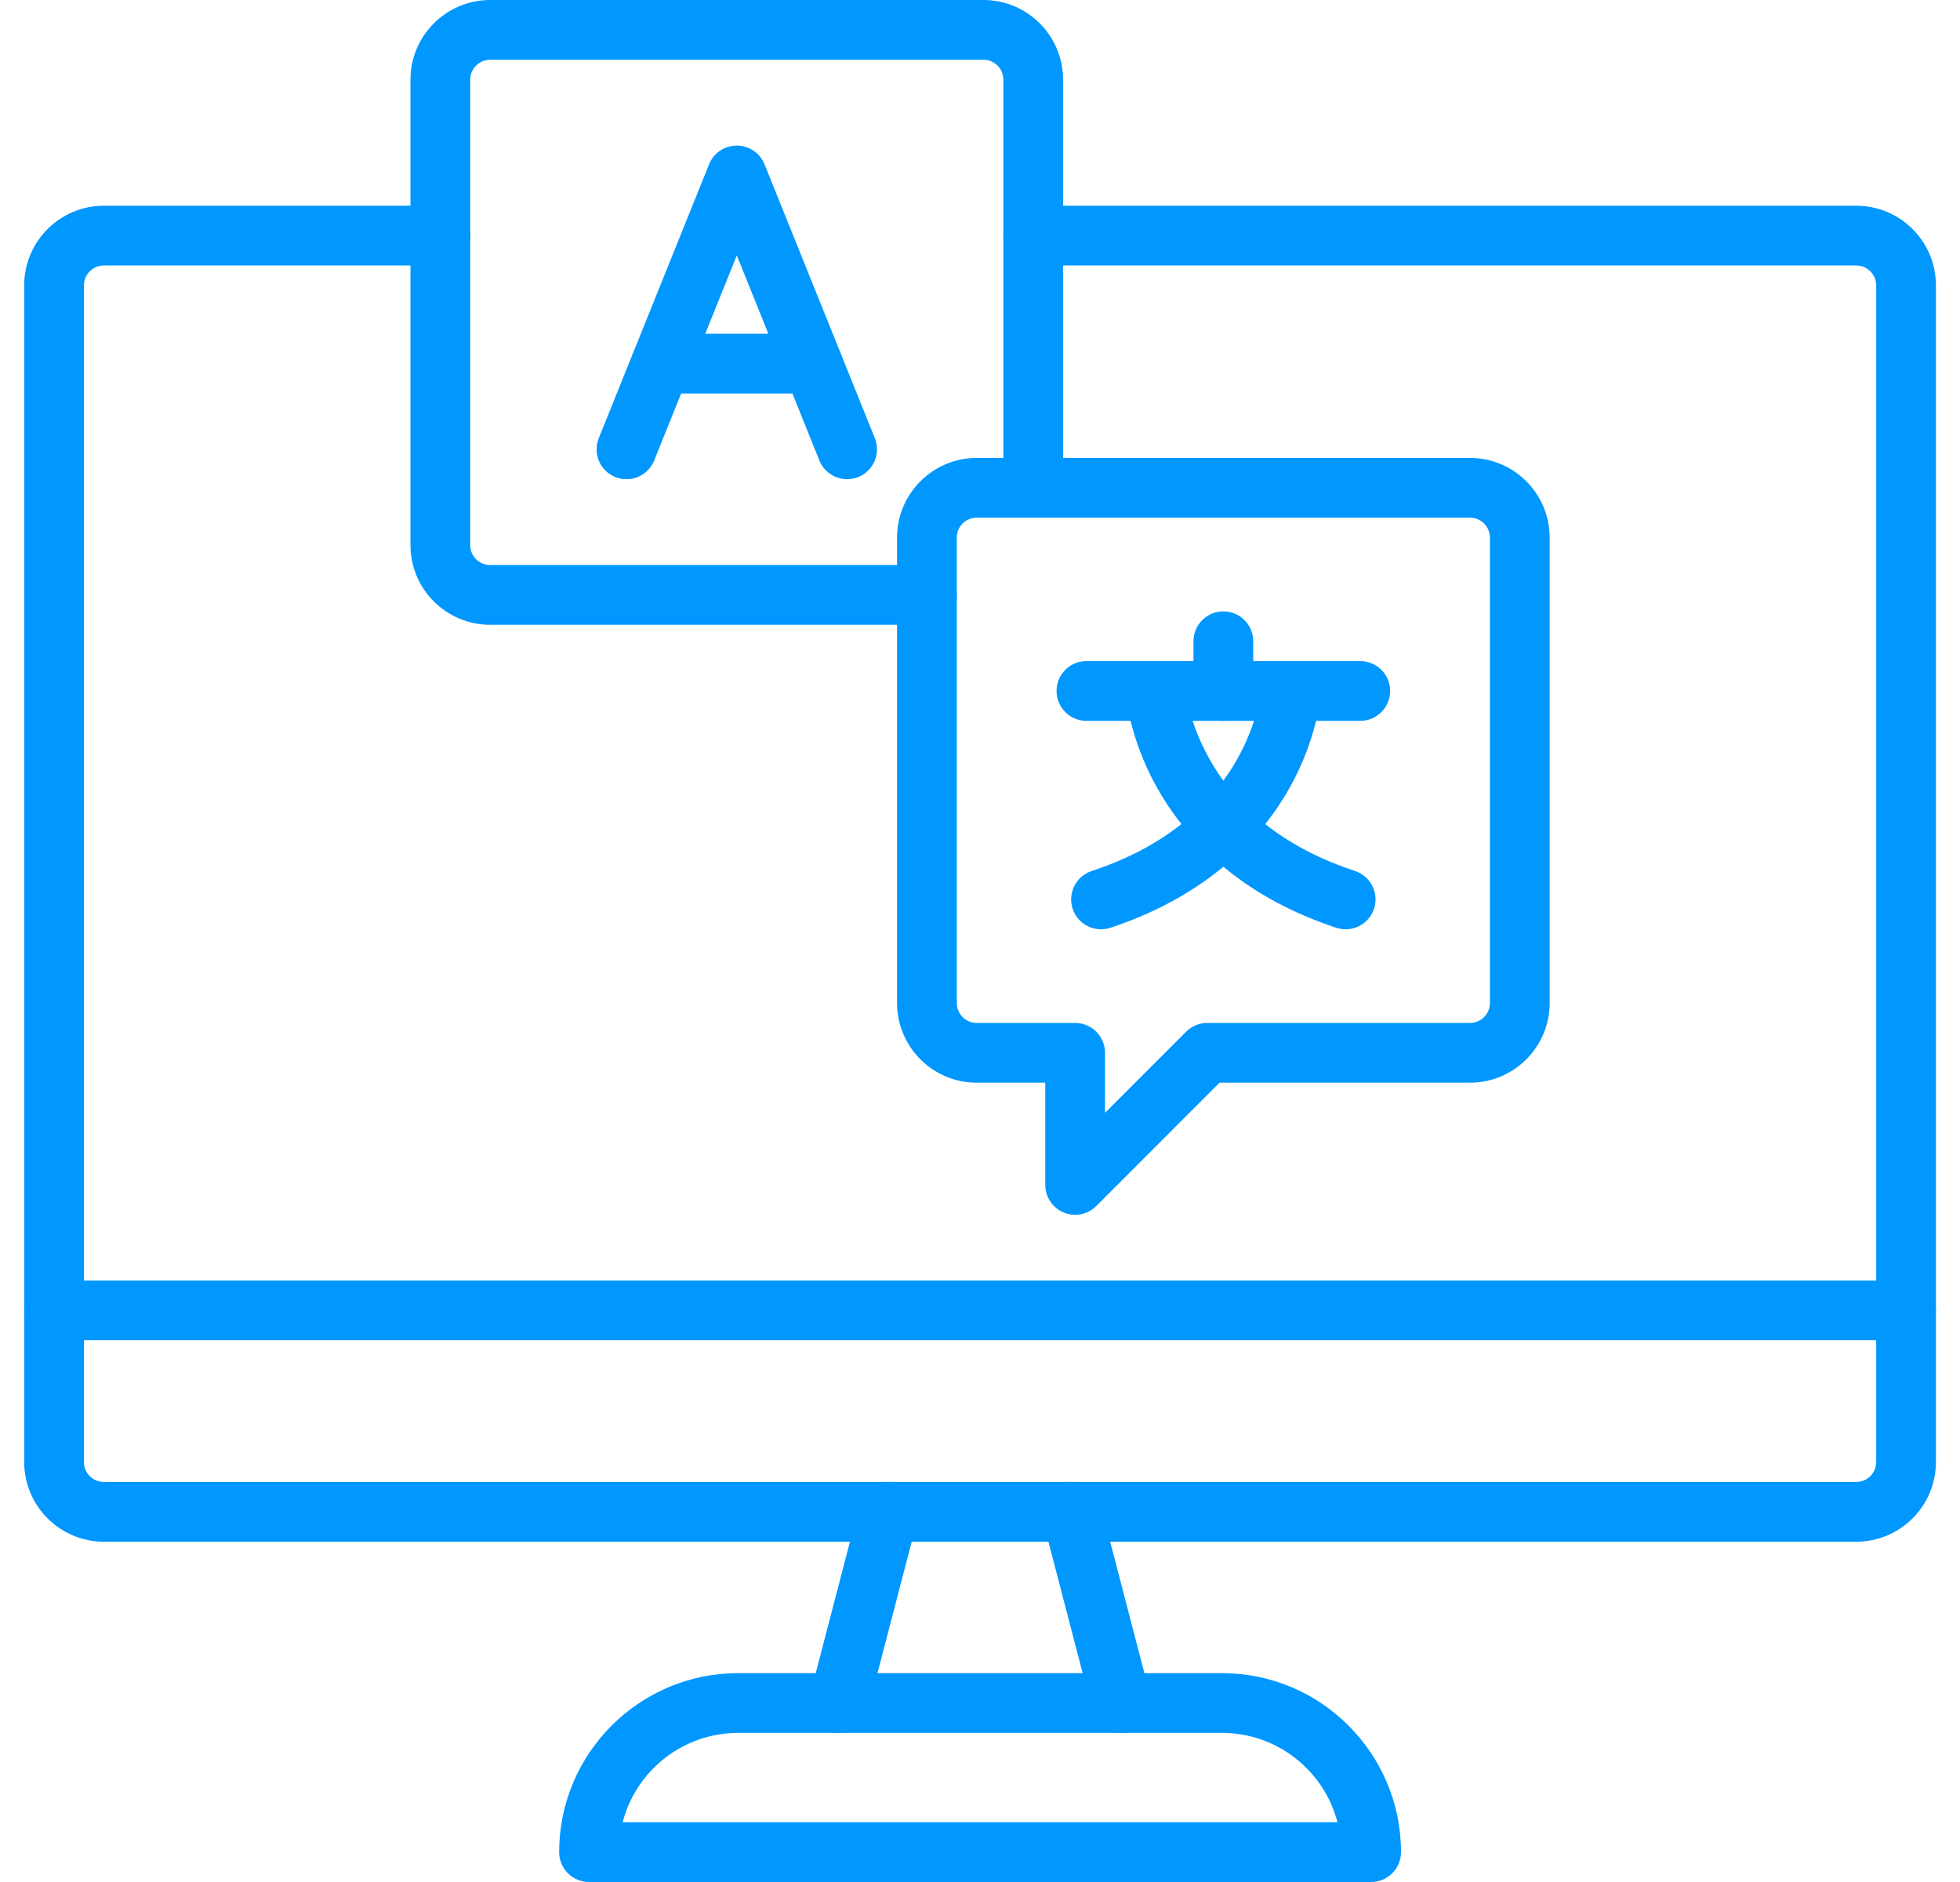
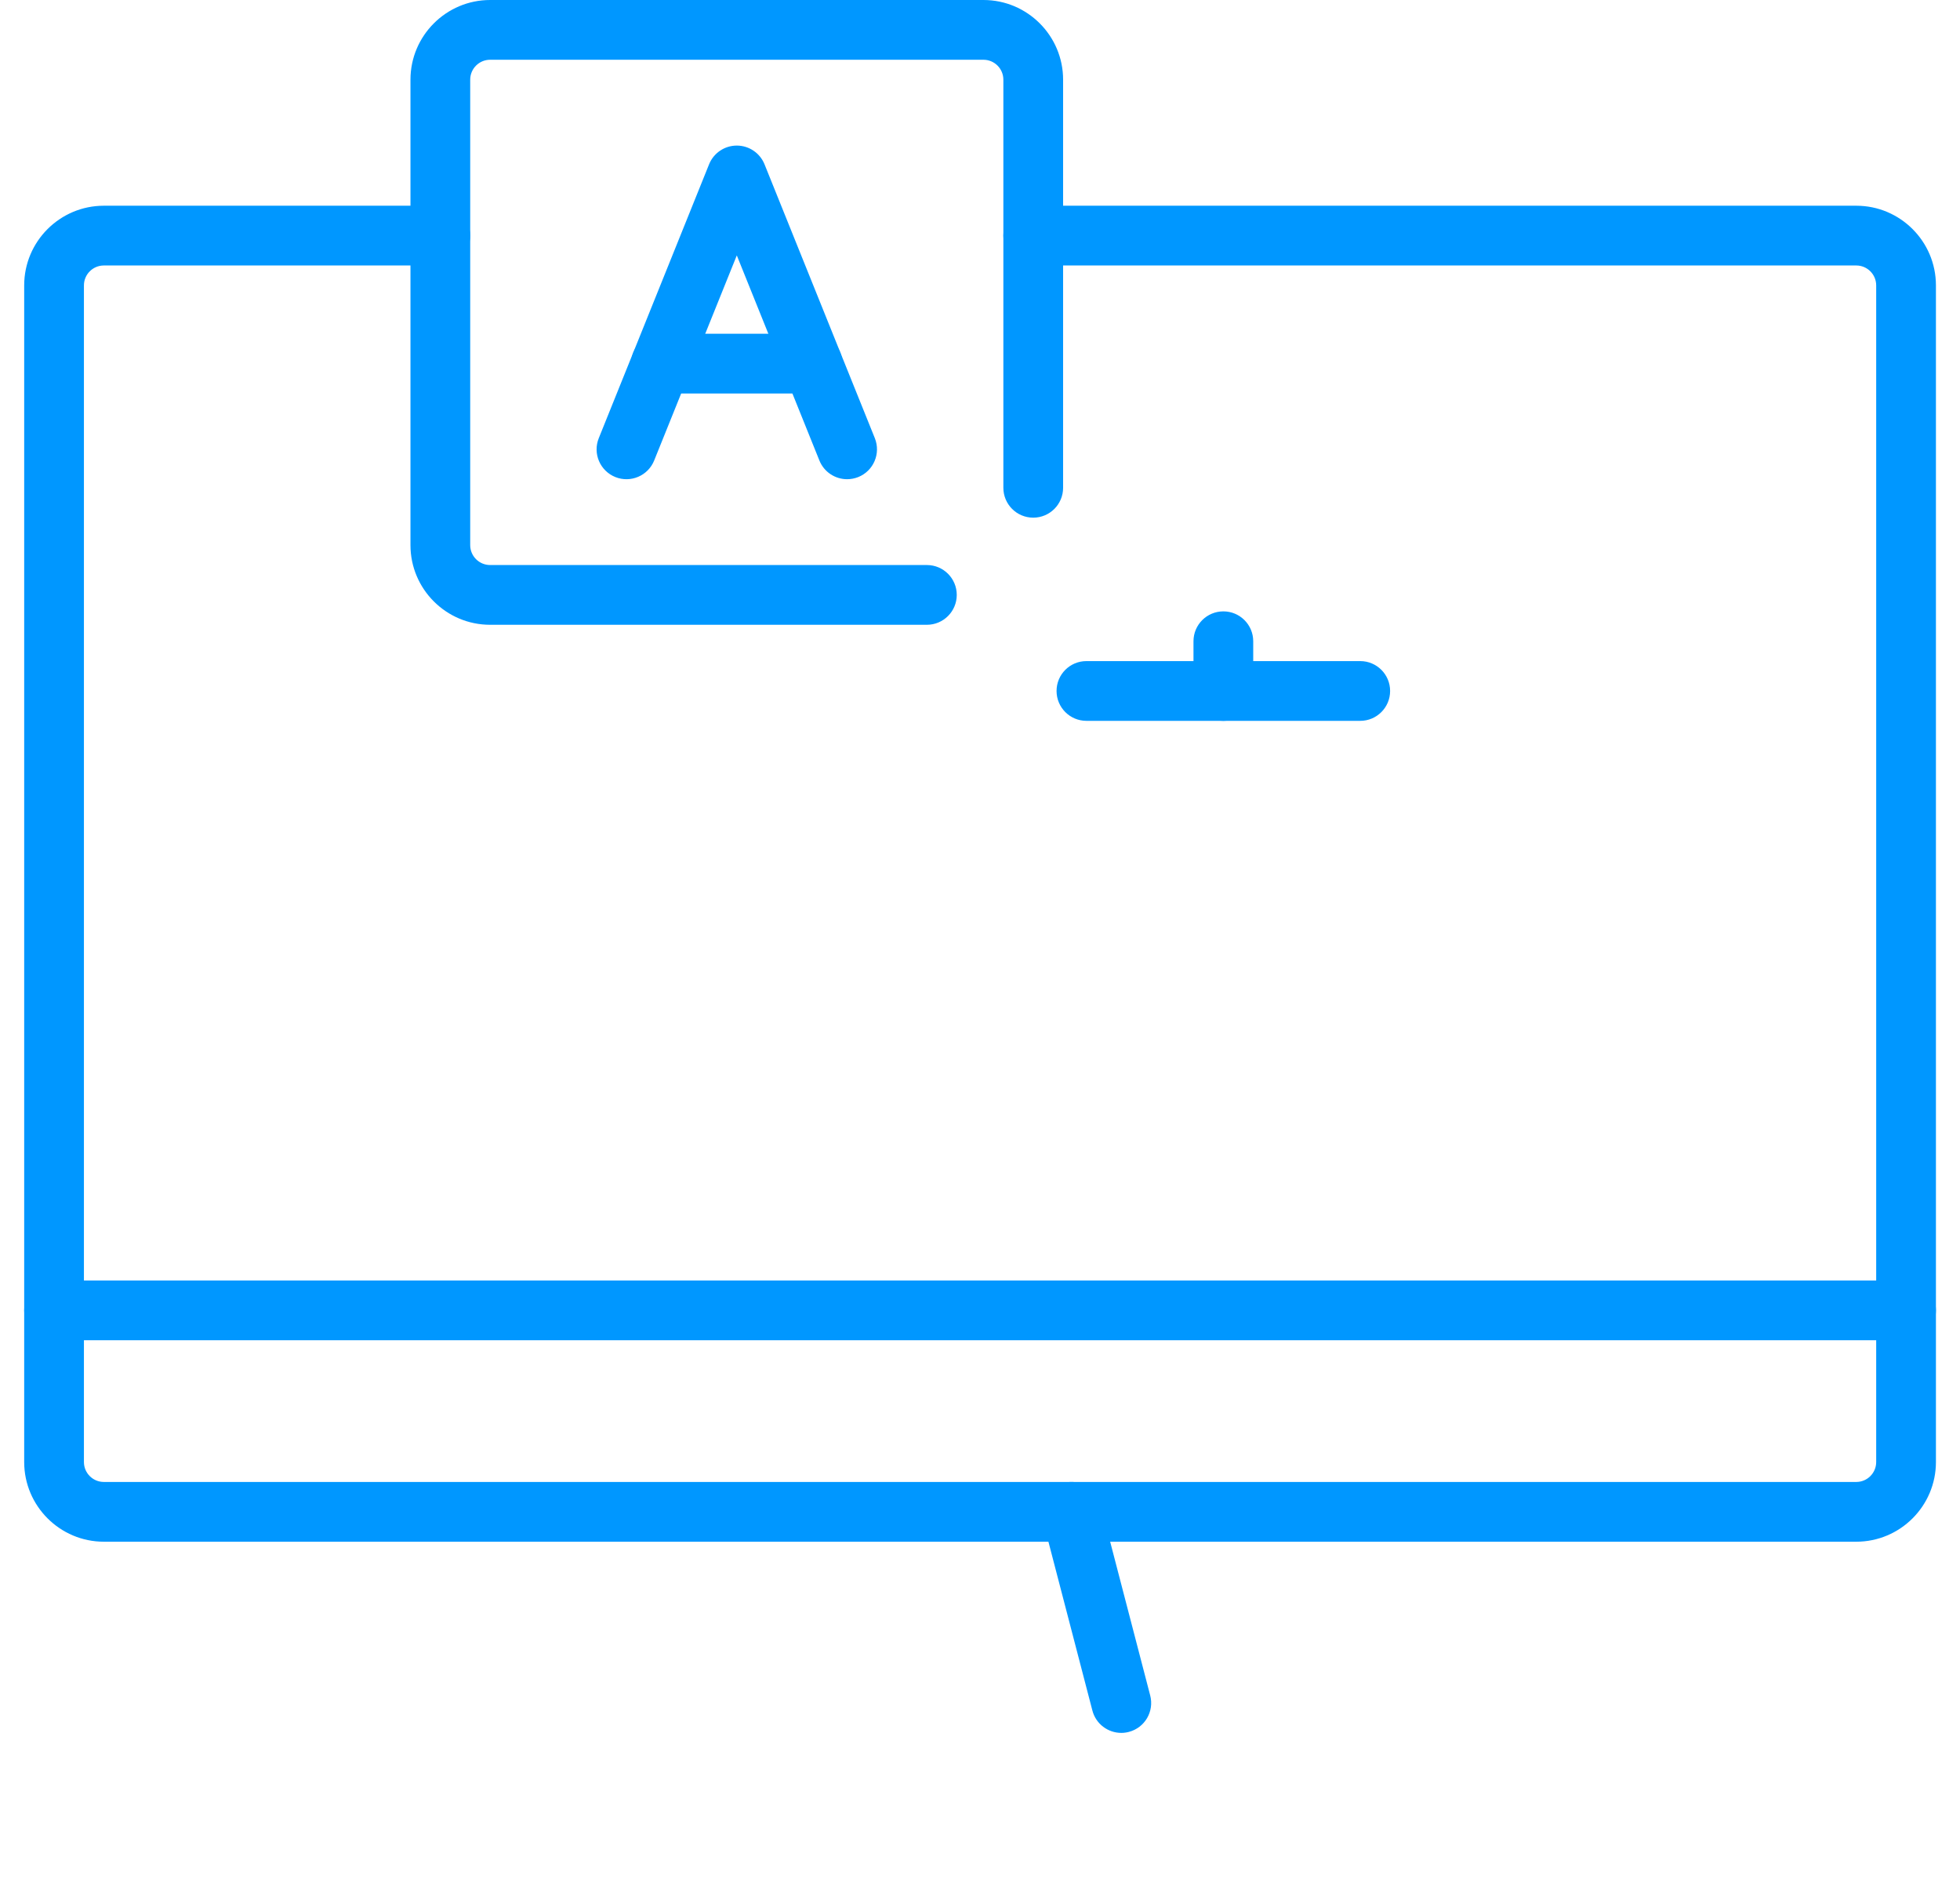
<svg xmlns="http://www.w3.org/2000/svg" width="50" height="48" viewBox="0 0 50 48" fill="none">
-   <path d="M21.399 44.197C21.336 44.197 21.271 44.189 21.206 44.172C20.799 44.066 20.555 43.65 20.661 43.243L21.931 38.367C22.037 37.959 22.453 37.715 22.86 37.821C23.268 37.927 23.512 38.344 23.406 38.751L22.136 43.627C22.047 43.97 21.738 44.197 21.399 44.197Z" fill="#0097FF" />
  <path d="M28.604 44.197C28.266 44.197 27.956 43.97 27.867 43.627L26.597 38.751C26.491 38.343 26.735 37.927 27.143 37.821C27.55 37.715 27.966 37.959 28.072 38.367L29.342 43.243C29.448 43.651 29.204 44.066 28.797 44.172C28.732 44.189 28.668 44.197 28.604 44.197Z" fill="#0097FF" />
-   <path d="M34.978 48H15.026C14.605 48 14.264 47.659 14.264 47.238C14.264 44.721 16.311 42.673 18.829 42.673H31.175C33.692 42.673 35.74 44.721 35.74 47.238C35.74 47.659 35.398 48 34.978 48ZM15.884 46.476H34.119C33.78 45.167 32.588 44.197 31.174 44.197H18.829C17.415 44.197 16.223 45.167 15.884 46.476Z" fill="#0097FF" />
  <path d="M47.354 39.321H2.649C1.529 39.321 0.617 38.409 0.617 37.289V7.279C0.617 6.158 1.529 5.247 2.649 5.247H11.233C11.654 5.247 11.995 5.588 11.995 6.009C11.995 6.43 11.654 6.771 11.233 6.771H2.649C2.369 6.771 2.141 6.999 2.141 7.279V37.289C2.141 37.569 2.369 37.797 2.649 37.797H47.354C47.634 37.797 47.862 37.569 47.862 37.289V7.279C47.862 6.999 47.634 6.771 47.354 6.771H26.358C25.937 6.771 25.596 6.43 25.596 6.009C25.596 5.588 25.937 5.247 26.358 5.247H47.354C48.475 5.247 49.386 6.158 49.386 7.279V37.289C49.386 38.409 48.475 39.321 47.354 39.321Z" fill="#0097FF" />
  <path d="M48.624 34.183H1.379C0.958 34.183 0.617 33.842 0.617 33.421C0.617 33 0.958 32.659 1.379 32.659H48.624C49.045 32.659 49.386 33 49.386 33.421C49.386 33.842 49.045 34.183 48.624 34.183Z" fill="#0097FF" />
-   <path d="M28.087 23.701C27.767 23.701 27.469 23.498 27.363 23.177C27.232 22.778 27.449 22.347 27.849 22.215C29.544 21.656 30.785 20.71 31.538 19.402C32.104 18.418 32.174 17.579 32.175 17.57L32.174 17.575L33.695 17.672C33.692 17.717 33.616 18.808 32.904 20.083C32.257 21.241 30.938 22.801 28.326 23.663C28.246 23.688 28.166 23.701 28.087 23.701Z" fill="#0097FF" />
-   <path d="M34.328 23.701C34.249 23.701 34.169 23.689 34.089 23.663C31.477 22.801 30.158 21.24 29.512 20.083C28.799 18.808 28.723 17.717 28.72 17.672L30.241 17.575L30.241 17.57C30.241 17.578 30.311 18.418 30.878 19.402C31.63 20.71 32.871 21.656 34.567 22.215C34.966 22.347 35.184 22.778 35.052 23.177C34.946 23.498 34.648 23.701 34.328 23.701Z" fill="#0097FF" />
  <path d="M34.7 18.385H27.715C27.294 18.385 26.953 18.044 26.953 17.623C26.953 17.202 27.294 16.861 27.715 16.861H34.7C35.121 16.861 35.462 17.202 35.462 17.623C35.462 18.044 35.121 18.385 34.7 18.385Z" fill="#0097FF" />
  <path d="M31.208 18.385C30.787 18.385 30.446 18.044 30.446 17.623V16.355C30.446 15.934 30.787 15.593 31.208 15.593C31.629 15.593 31.97 15.934 31.97 16.355V17.623C31.97 18.044 31.628 18.385 31.208 18.385Z" fill="#0097FF" />
-   <path d="M27.427 30.984C27.329 30.984 27.23 30.965 27.135 30.925C26.851 30.808 26.665 30.529 26.665 30.221V27.614H24.916C23.795 27.614 22.884 26.703 22.884 25.582V13.711C22.884 12.591 23.795 11.679 24.916 11.679H37.5C38.621 11.679 39.532 12.591 39.532 13.711V25.582C39.532 26.703 38.621 27.614 37.5 27.614H31.111L27.966 30.76C27.82 30.906 27.625 30.984 27.427 30.984ZM24.916 13.203C24.636 13.203 24.408 13.431 24.408 13.711V25.582C24.408 25.863 24.636 26.09 24.916 26.09H27.427C27.848 26.09 28.189 26.431 28.189 26.852V28.382L30.257 26.314C30.4 26.171 30.594 26.09 30.796 26.09H37.5C37.78 26.09 38.008 25.863 38.008 25.582V13.711C38.008 13.431 37.78 13.203 37.5 13.203H24.916Z" fill="#0097FF" />
  <path d="M21.61 12.222C21.308 12.222 21.023 12.042 20.903 11.745L18.796 6.514L16.688 11.745C16.531 12.135 16.087 12.324 15.697 12.167C15.306 12.009 15.117 11.566 15.275 11.175L18.089 4.19C18.205 3.902 18.485 3.713 18.796 3.713C19.107 3.713 19.386 3.902 19.503 4.19L22.317 11.175C22.474 11.566 22.285 12.01 21.895 12.167C21.801 12.204 21.705 12.222 21.61 12.222Z" fill="#0097FF" />
  <path d="M20.729 10.036H16.862C16.441 10.036 16.1 9.695 16.1 9.274C16.1 8.853 16.441 8.512 16.862 8.512H20.729C21.15 8.512 21.491 8.853 21.491 9.274C21.491 9.695 21.15 10.036 20.729 10.036Z" fill="#0097FF" />
  <path d="M23.645 15.935H12.503C11.383 15.935 10.471 15.024 10.471 13.903V2.032C10.471 0.912 11.383 0 12.503 0H25.088C26.209 0 27.12 0.912 27.12 2.032V12.441C27.12 12.862 26.779 13.203 26.358 13.203C25.937 13.203 25.596 12.862 25.596 12.441V2.032C25.596 1.752 25.368 1.524 25.088 1.524H12.503C12.223 1.524 11.995 1.752 11.995 2.032V13.903C11.995 14.183 12.223 14.411 12.503 14.411H23.645C24.066 14.411 24.407 14.752 24.407 15.173C24.407 15.594 24.066 15.935 23.645 15.935Z" fill="#0097FF" />
</svg>